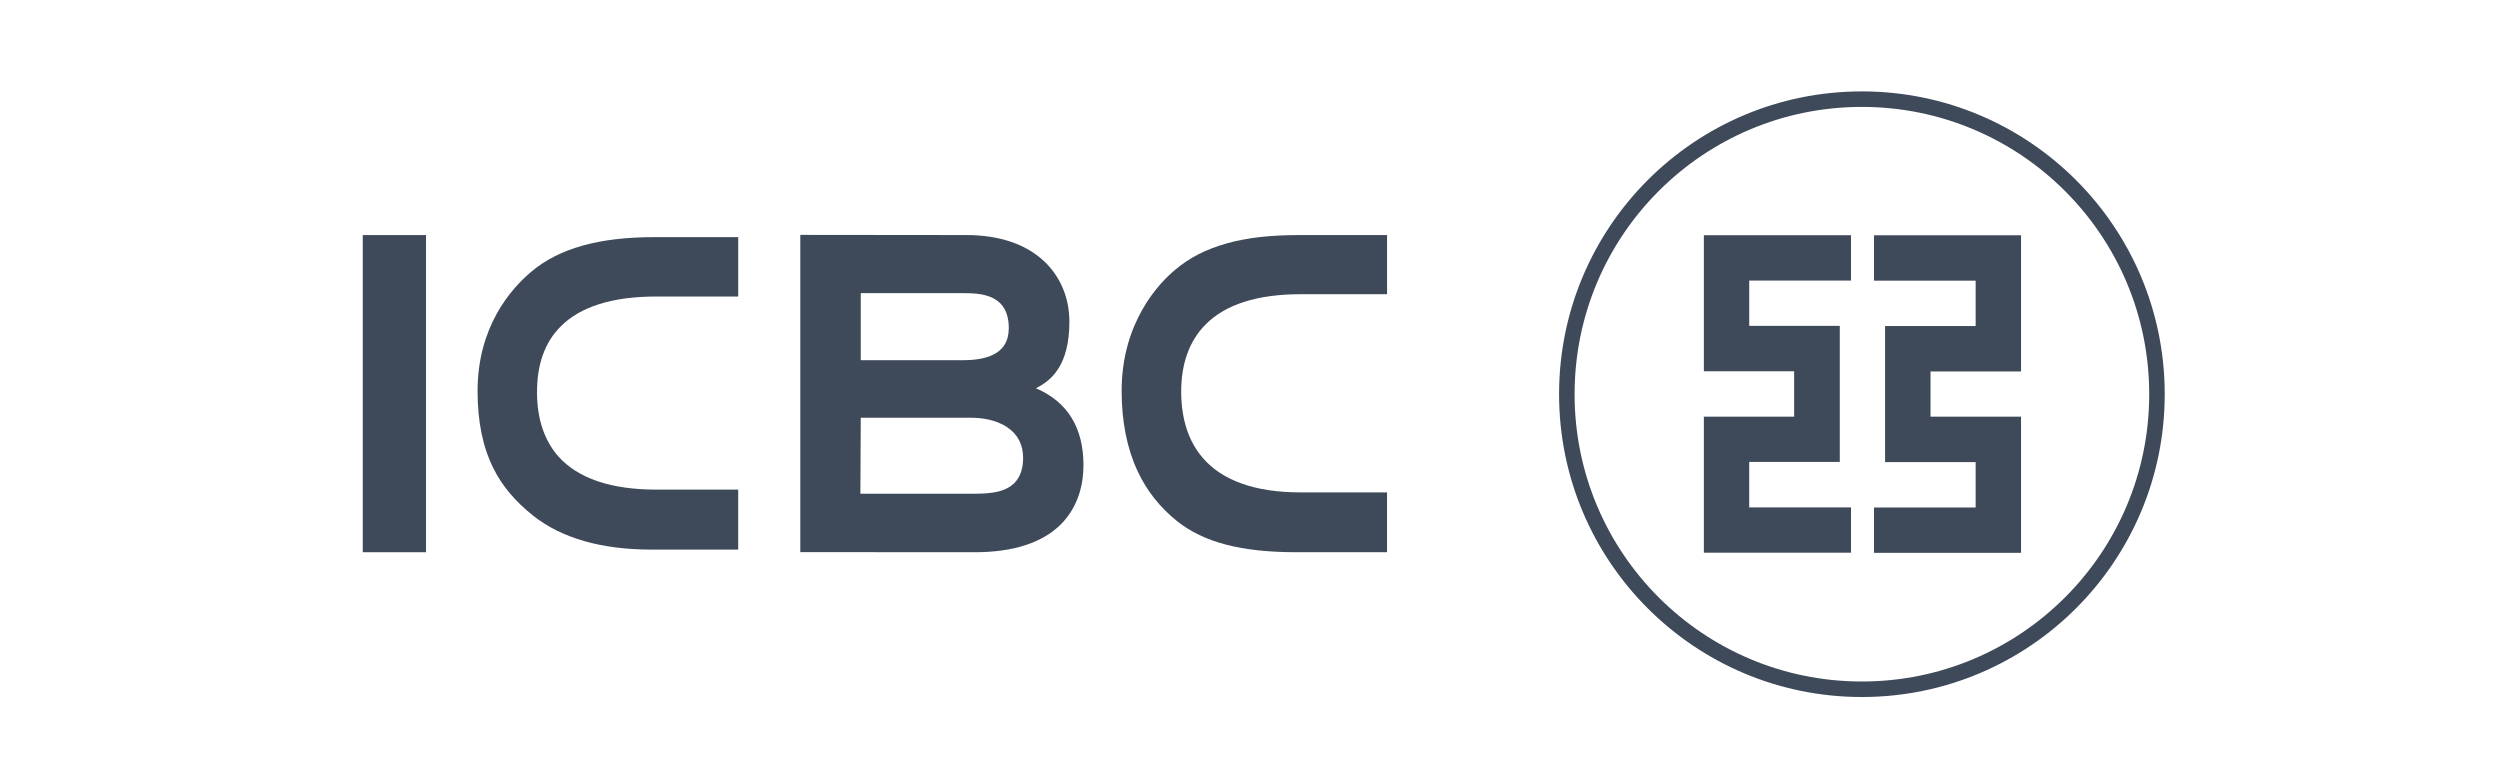
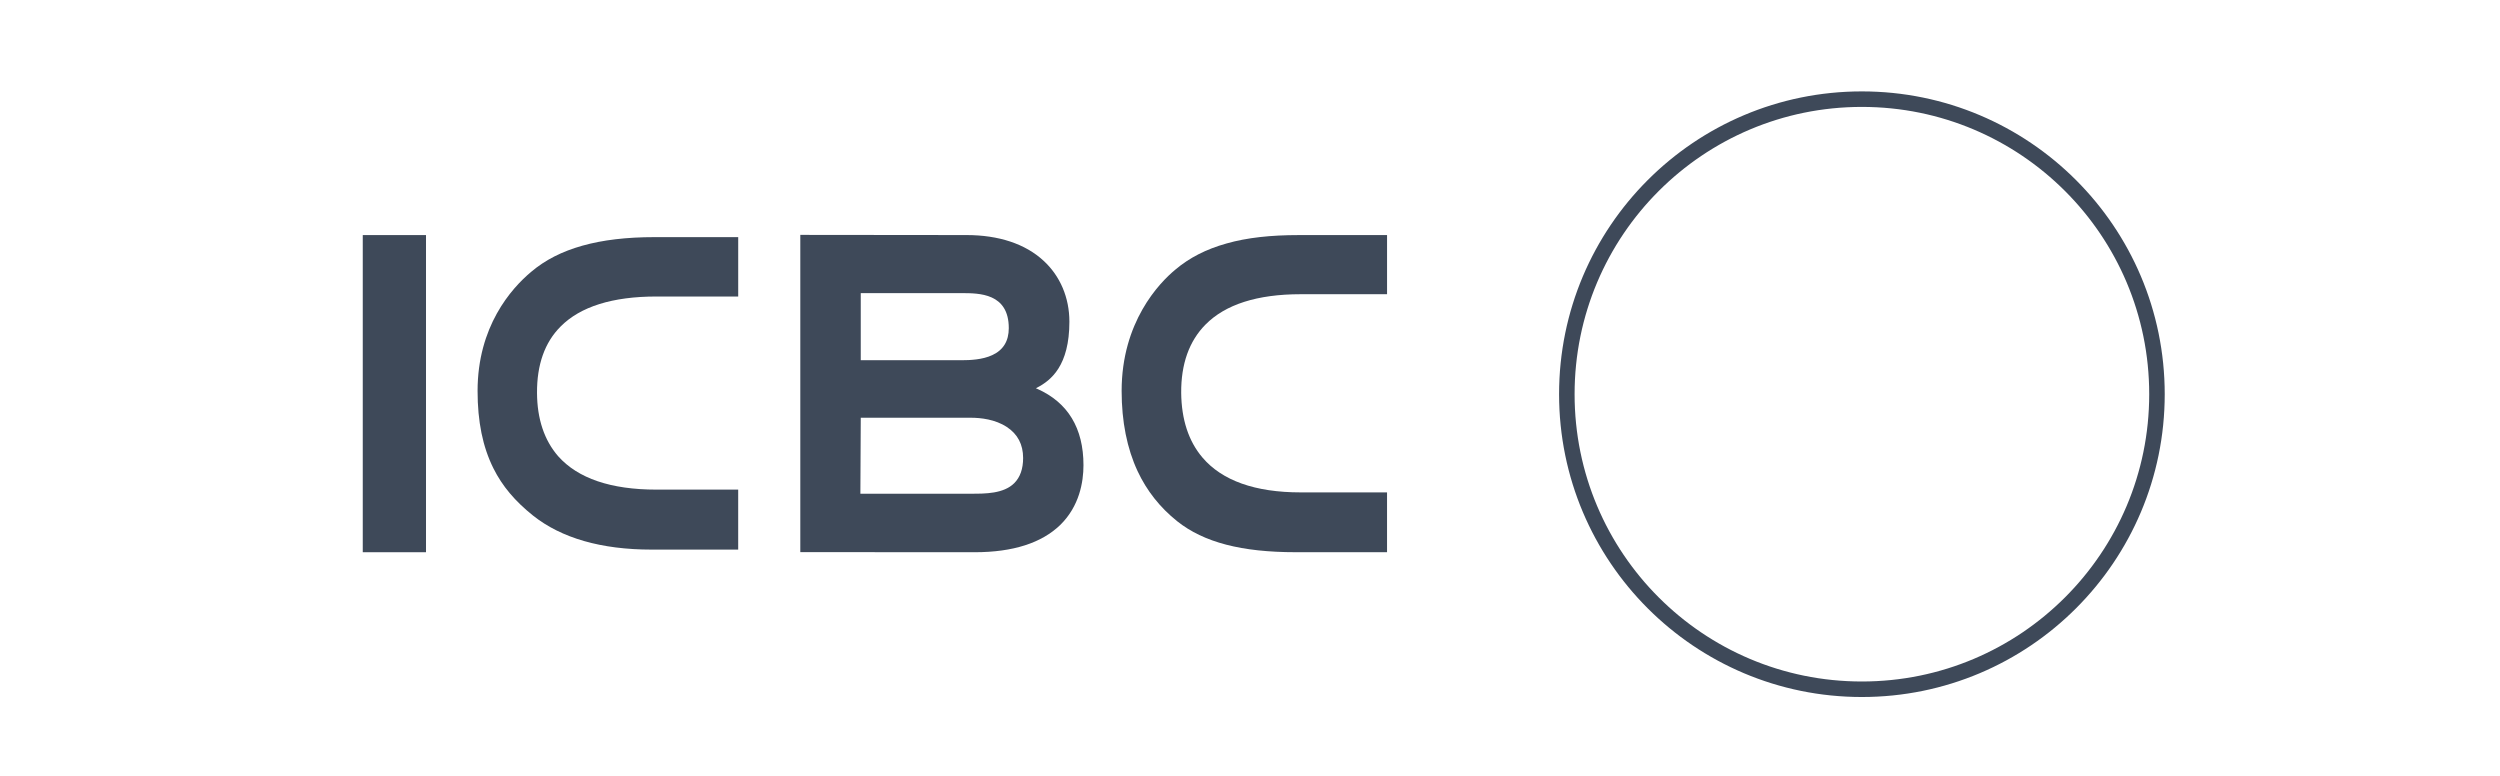
<svg xmlns="http://www.w3.org/2000/svg" version="1.0" id="Layer_1" x="0px" y="0px" width="161.167px" height="50px" viewBox="0 0 161.167 50" enable-background="new 0 0 161.167 50" xml:space="preserve">
  <g>
    <path fill="none" stroke="#3E4959" stroke-miterlimit="10" d="M101.009,25.413c0-10.506,8.509-19.021,19.02-19.021   c10.506,0,19.024,8.515,19.024,19.021c0,10.507-8.519,19.021-19.024,19.021C109.518,44.436,101.009,35.92,101.009,25.413" />
    <path fill="#3E4959" d="M62.841,35.6c2.465,0,4.314-0.598,5.516-1.764c1.227-1.207,1.491-2.755,1.491-3.848   c0-2.383-1.003-4.043-2.978-4.919l-0.09-0.039l0.083-0.043c0.896-0.469,2.077-1.414,2.077-4.247c0-1.554-0.596-2.954-1.672-3.936   c-1.172-1.083-2.887-1.65-4.961-1.65l-10.714-0.011v20.451L62.841,35.6z M55.49,23.176V18.95v-0.053h0.049h6.443   c1.143,0,3.051,0,3.051,2.257c0,0.831-0.355,1.412-1.065,1.739c-0.627,0.295-1.435,0.329-1.97,0.329h-6.459H55.49V23.176z    M55.49,26.977V26.93h0.049h7.037c0.653,0,1.583,0.104,2.33,0.596c0.696,0.455,1.051,1.127,1.051,1.998   c0,0.701-0.192,1.24-0.565,1.617c-0.691,0.695-1.894,0.687-2.77,0.687h-0.056h-7.058h-0.042v-0.043L55.49,26.977z" />
    <rect x="23.386" y="15.155" fill="#3E4959" width="4.077" height="20.445" />
    <path fill="#3E4959" d="M30.788,25.201c0,1.973,0.33,3.605,1.021,4.99c0.573,1.15,1.392,2.117,2.557,3.049   c1.833,1.453,4.398,2.191,7.639,2.191h5.584v-3.867h-5.276c-2.932,0-5.059-0.724-6.329-2.152c-0.892-1.025-1.355-2.396-1.364-4.081   c-0.011-1.813,0.493-3.254,1.52-4.281c1.271-1.284,3.35-1.935,6.174-1.935h5.276v-3.828H42.2c-1.813,0-3.339,0.182-4.654,0.551   c-1.32,0.372-2.397,0.919-3.305,1.688C32.948,18.609,30.788,21.05,30.788,25.201" />
    <path fill="#3E4959" d="M72.308,25.201c0,1.973,0.348,3.714,1.029,5.173c0.59,1.263,1.448,2.347,2.555,3.231   c1.715,1.362,4.147,1.994,7.637,1.994h5.889v-3.856h-5.574c-2.928,0-5.062-0.759-6.327-2.249c-0.896-1.055-1.349-2.45-1.369-4.163   c-0.015-1.863,0.514-3.346,1.572-4.412c1.279-1.292,3.333-1.952,6.125-1.952h5.574v-3.812h-5.692c-1.813,0-3.337,0.165-4.654,0.54   c-1.321,0.369-2.402,0.925-3.303,1.688C74.721,18.25,72.308,20.768,72.308,25.201" />
-     <path fill="#3E4959" d="M119.328,18.087v-2.922h-9.486v2.922v2.92v2.927h2.926h2.895v2.927h-2.895h-2.926v2.918v2.932v2.532v0.387   h9.486v-2.919h-6.562v-2.932h5.839v-0.387v-2.531v-2.927v-2.927h-2.952h-2.887v-2.92H119.328z M120.811,32.718v2.921h9.479v-2.92   v-2.928v-2.93h-2.928h-2.908v-2.914h2.908h2.928V21.02v-2.926v-2.542v-0.384h-9.479v2.925h6.553v2.926h-5.839v0.382v2.545v2.914   v2.93h2.958h2.881v2.927h-6.553V32.718z" />
  </g>
</svg>